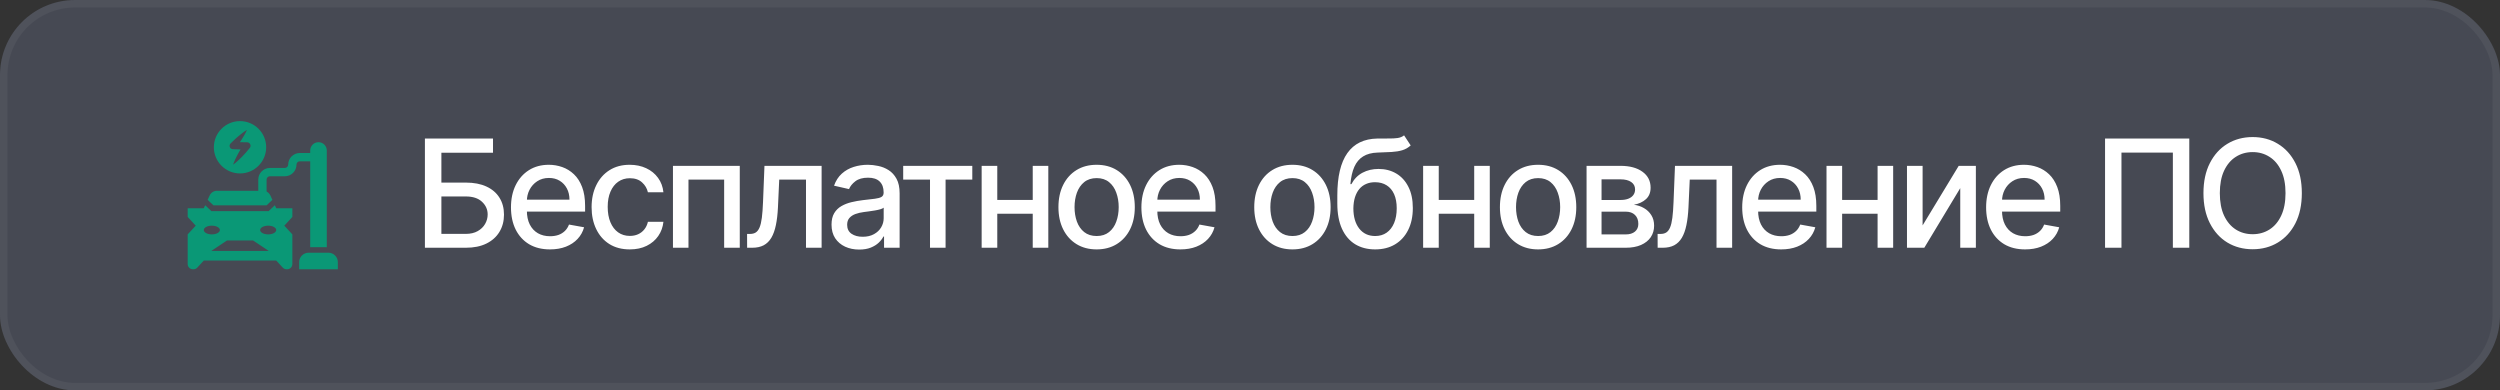
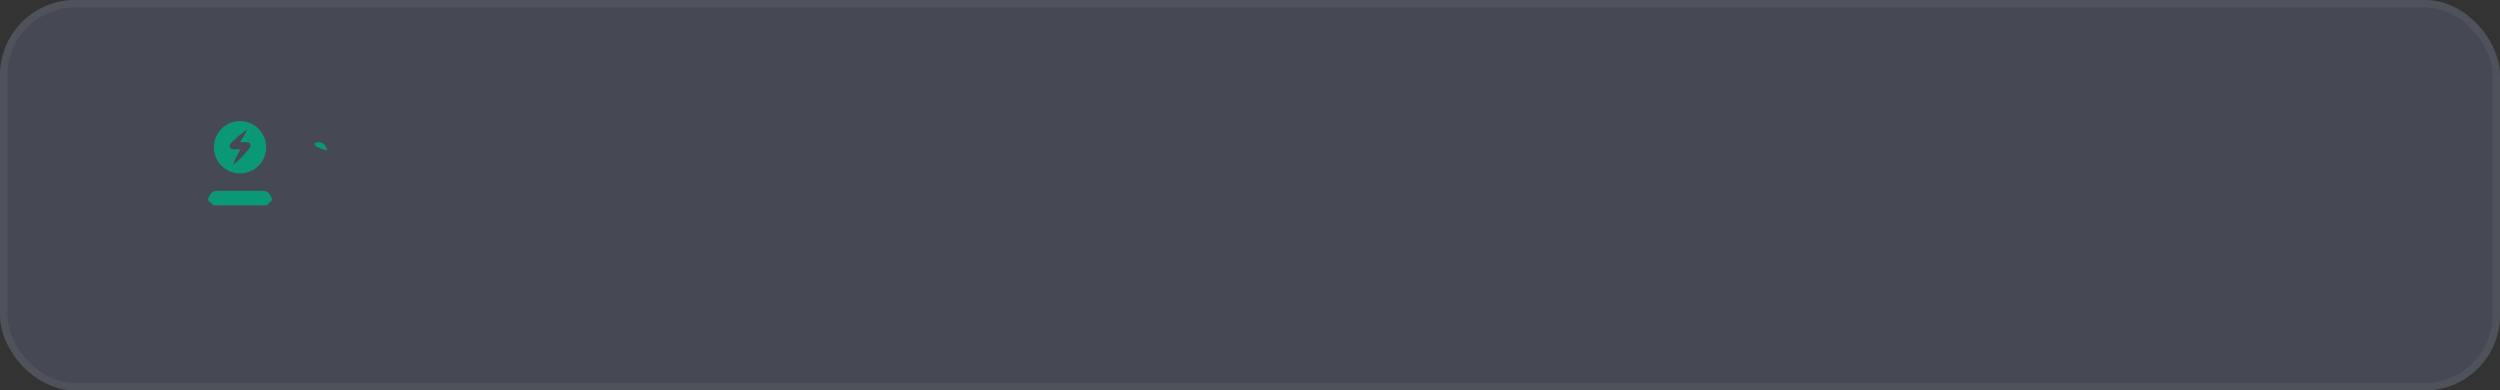
<svg xmlns="http://www.w3.org/2000/svg" width="333" height="52" viewBox="0 0 333 52" fill="none">
  <rect x="0" y="0" width="333" height="52" fill="#333333" stroke="none" />
  <rect width="333" height="52" rx="10" fill="#464953" />
  <rect x="0.5" y="0.5" width="332" height="51" rx="9.5" stroke="white" stroke-opacity="0.05" />
  <path d="M31.97 16.132C30.046 16.132 28.486 17.692 28.486 19.617C28.486 21.541 30.046 23.101 31.97 23.101C33.895 23.101 35.455 21.541 35.455 19.617C35.455 17.692 33.895 16.132 31.97 16.132ZM33.277 19.697C33.113 19.901 32.946 20.101 32.773 20.299C32.601 20.497 32.421 20.688 32.239 20.878C32.053 21.066 31.866 21.251 31.668 21.43C31.469 21.608 31.266 21.782 31.042 21.942C31.129 21.681 31.235 21.436 31.346 21.193C31.457 20.951 31.579 20.717 31.703 20.485C31.811 20.288 31.922 20.095 32.038 19.903C31.706 19.901 31.375 19.892 31.042 19.873L30.99 19.87C30.748 19.857 30.562 19.649 30.576 19.406C30.582 19.294 30.629 19.196 30.701 19.122C30.867 18.954 31.036 18.789 31.208 18.628C31.294 18.547 31.381 18.467 31.47 18.389C31.559 18.31 31.647 18.231 31.739 18.156C31.919 18.001 32.107 17.852 32.298 17.708C32.49 17.563 32.688 17.423 32.9 17.297C32.802 17.524 32.69 17.738 32.573 17.948C32.456 18.157 32.333 18.362 32.203 18.562C32.14 18.663 32.073 18.761 32.008 18.86C31.99 18.887 31.971 18.912 31.953 18.939C32.269 18.936 32.586 18.94 32.901 18.953H32.938C33.191 18.965 33.388 19.178 33.378 19.431C33.373 19.533 33.337 19.626 33.278 19.7L33.277 19.697Z" fill="#0A9876" />
-   <path d="M43.528 32.923H41.32V20.045C41.32 19.435 41.814 18.94 42.424 18.94C43.034 18.94 43.529 19.435 43.529 20.045V32.923H43.528Z" fill="#0A9876" />
-   <path d="M45 35.868H39.849V34.918C39.849 34.224 40.412 33.66 41.107 33.66H43.742C44.437 33.66 45 34.224 45 34.918V35.868Z" fill="#0A9876" />
+   <path d="M43.528 32.923V20.045C41.32 19.435 41.814 18.94 42.424 18.94C43.034 18.94 43.529 19.435 43.529 20.045V32.923H43.528Z" fill="#0A9876" />
  <path d="M28.428 27.348H35.512L36.28 26.621L36.005 26.024C35.832 25.652 35.459 25.413 35.049 25.413H28.89C28.48 25.413 28.107 25.652 27.935 26.024L27.659 26.621L28.428 27.349V27.348Z" fill="#0A9876" />
-   <path d="M38.939 27.737H36.794L36.61 27.337L35.78 28.123H28.159L27.329 27.337L27.144 27.737H25V28.898L26.072 30.059L25 31.22V35.171C25 35.554 25.311 35.867 25.696 35.867H25.769C25.963 35.867 26.148 35.785 26.28 35.643L27.146 34.706H36.795L37.661 35.643C37.792 35.785 37.978 35.867 38.172 35.867H38.245C38.629 35.867 38.941 35.556 38.941 35.171V31.22L37.869 30.059L38.941 28.898V27.737H38.939ZM27.144 30.64C27.144 30.319 27.624 30.059 28.217 30.059C28.809 30.059 29.289 30.319 29.289 30.64C29.289 30.961 28.809 31.221 28.217 31.221C27.624 31.221 27.144 30.961 27.144 30.64ZM33.712 33.428H28.137L30.228 32.033H33.712L35.803 33.428H33.712ZM35.722 31.221C35.13 31.221 34.65 30.961 34.65 30.64C34.65 30.319 35.13 30.059 35.722 30.059C36.314 30.059 36.794 30.319 36.794 30.64C36.794 30.961 36.314 31.221 35.722 31.221Z" fill="#0A9876" />
-   <path d="M35.51 25.911H34.403V23.92C34.403 23.065 35.098 22.371 35.952 22.371H37.943C38.188 22.371 38.386 22.172 38.386 21.929C38.386 21.074 39.08 20.38 39.934 20.38H42.921V21.486H39.934C39.69 21.486 39.492 21.685 39.492 21.929C39.492 22.783 38.798 23.478 37.943 23.478H35.952C35.708 23.478 35.51 23.677 35.51 23.92V25.911Z" fill="#0A9876" />
-   <path d="M56.598 33V18.454H65.668V20.344H58.793V24.321H62.045C63.125 24.321 64.041 24.496 64.794 24.847C65.552 25.197 66.129 25.692 66.527 26.331C66.93 26.97 67.131 27.723 67.131 28.59C67.131 29.456 66.93 30.221 66.527 30.884C66.129 31.546 65.552 32.065 64.794 32.439C64.041 32.813 63.125 33 62.045 33H56.598ZM58.793 31.153H62.045C62.67 31.153 63.198 31.03 63.629 30.784C64.065 30.538 64.394 30.218 64.617 29.825C64.844 29.432 64.957 29.011 64.957 28.561C64.957 27.908 64.706 27.347 64.204 26.878C63.703 26.404 62.983 26.168 62.045 26.168H58.793V31.153ZM73.254 33.22C72.18 33.22 71.254 32.99 70.477 32.531C69.706 32.067 69.109 31.416 68.688 30.578C68.271 29.735 68.062 28.748 68.062 27.616C68.062 26.499 68.271 25.514 68.688 24.662C69.109 23.81 69.696 23.144 70.449 22.666C71.206 22.188 72.092 21.949 73.105 21.949C73.721 21.949 74.317 22.051 74.895 22.254C75.472 22.458 75.991 22.777 76.45 23.213C76.91 23.649 77.272 24.215 77.537 24.91C77.802 25.602 77.935 26.442 77.935 27.432V28.185H69.263V26.594H75.854C75.854 26.035 75.74 25.54 75.513 25.109C75.285 24.674 74.966 24.331 74.554 24.079C74.147 23.829 73.669 23.703 73.119 23.703C72.523 23.703 72.002 23.85 71.557 24.143C71.117 24.432 70.776 24.811 70.534 25.28C70.297 25.744 70.179 26.248 70.179 26.793V28.035C70.179 28.765 70.307 29.385 70.562 29.896C70.823 30.408 71.185 30.798 71.649 31.068C72.113 31.333 72.655 31.466 73.276 31.466C73.678 31.466 74.045 31.409 74.376 31.296C74.708 31.177 74.994 31.002 75.236 30.77C75.477 30.538 75.662 30.251 75.79 29.91L77.8 30.273C77.639 30.865 77.35 31.383 76.933 31.828C76.521 32.269 76.003 32.612 75.378 32.858C74.758 33.099 74.05 33.22 73.254 33.22ZM83.886 33.22C82.83 33.22 81.921 32.981 81.159 32.503C80.401 32.02 79.819 31.355 79.412 30.507C79.004 29.66 78.801 28.689 78.801 27.595C78.801 26.487 79.009 25.509 79.426 24.662C79.842 23.81 80.43 23.144 81.187 22.666C81.945 22.188 82.837 21.949 83.865 21.949C84.693 21.949 85.432 22.103 86.081 22.41C86.729 22.713 87.252 23.14 87.65 23.689C88.053 24.238 88.292 24.88 88.368 25.614H86.301C86.187 25.102 85.927 24.662 85.519 24.293C85.117 23.923 84.577 23.739 83.9 23.739C83.308 23.739 82.79 23.895 82.345 24.207C81.904 24.515 81.561 24.956 81.315 25.528C81.069 26.097 80.946 26.769 80.946 27.546C80.946 28.341 81.066 29.027 81.308 29.605C81.549 30.183 81.89 30.63 82.331 30.947C82.776 31.265 83.299 31.423 83.9 31.423C84.303 31.423 84.667 31.35 84.994 31.203C85.325 31.052 85.602 30.836 85.825 30.557C86.052 30.277 86.211 29.941 86.301 29.548H88.368C88.292 30.254 88.062 30.884 87.679 31.438C87.295 31.991 86.781 32.427 86.137 32.744C85.498 33.062 84.748 33.22 83.886 33.22ZM89.638 33V22.091H98.538V33H96.457V23.923H91.705V33H89.638ZM99.517 33L99.51 31.16H99.901C100.204 31.16 100.457 31.097 100.661 30.969C100.869 30.836 101.04 30.614 101.172 30.301C101.305 29.989 101.407 29.558 101.478 29.009C101.549 28.454 101.601 27.759 101.634 26.921L101.826 22.091H109.439V33H107.358V23.923H103.793L103.623 27.631C103.58 28.53 103.488 29.316 103.346 29.989C103.208 30.661 103.007 31.222 102.742 31.672C102.477 32.117 102.136 32.451 101.719 32.673C101.302 32.891 100.796 33 100.199 33H99.517ZM114.446 33.242C113.755 33.242 113.13 33.114 112.571 32.858C112.012 32.597 111.57 32.221 111.243 31.729C110.921 31.236 110.76 30.633 110.76 29.918C110.76 29.302 110.878 28.796 111.115 28.398C111.352 28 111.671 27.685 112.074 27.453C112.476 27.221 112.926 27.046 113.423 26.928C113.92 26.809 114.427 26.719 114.943 26.658C115.597 26.582 116.127 26.52 116.534 26.473C116.941 26.421 117.237 26.338 117.422 26.224C117.607 26.111 117.699 25.926 117.699 25.671V25.621C117.699 25 117.524 24.52 117.173 24.179C116.828 23.838 116.312 23.668 115.625 23.668C114.91 23.668 114.347 23.826 113.935 24.143C113.527 24.456 113.246 24.804 113.089 25.188L111.094 24.733C111.33 24.07 111.676 23.535 112.131 23.128C112.59 22.716 113.118 22.418 113.714 22.233C114.311 22.044 114.938 21.949 115.597 21.949C116.032 21.949 116.494 22.001 116.982 22.105C117.474 22.204 117.933 22.389 118.359 22.659C118.79 22.929 119.143 23.315 119.418 23.817C119.692 24.314 119.83 24.96 119.83 25.756V33H117.756V31.509H117.67C117.533 31.783 117.327 32.053 117.053 32.318C116.778 32.583 116.425 32.803 115.994 32.979C115.563 33.154 115.047 33.242 114.446 33.242ZM114.908 31.537C115.495 31.537 115.997 31.421 116.413 31.189C116.835 30.957 117.154 30.654 117.372 30.28C117.595 29.901 117.706 29.496 117.706 29.065V27.659C117.63 27.735 117.483 27.806 117.266 27.872C117.053 27.934 116.809 27.988 116.534 28.035C116.259 28.078 115.992 28.118 115.732 28.156C115.471 28.189 115.253 28.218 115.078 28.241C114.666 28.294 114.29 28.381 113.949 28.504C113.613 28.627 113.343 28.805 113.139 29.037C112.94 29.264 112.841 29.567 112.841 29.946C112.841 30.472 113.035 30.869 113.423 31.139C113.812 31.404 114.306 31.537 114.908 31.537ZM120.305 23.923V22.091H129.51V23.923H125.951V33H123.877V23.923H120.305ZM138.149 26.629V28.469H132.24V26.629H138.149ZM132.837 22.091V33H130.756V22.091H132.837ZM139.634 22.091V33H137.56V22.091H139.634ZM146.07 33.22C145.047 33.22 144.154 32.986 143.392 32.517C142.63 32.048 142.038 31.392 141.616 30.55C141.195 29.707 140.984 28.722 140.984 27.595C140.984 26.463 141.195 25.474 141.616 24.626C142.038 23.779 142.63 23.121 143.392 22.652C144.154 22.183 145.047 21.949 146.07 21.949C147.092 21.949 147.985 22.183 148.747 22.652C149.509 23.121 150.101 23.779 150.523 24.626C150.944 25.474 151.155 26.463 151.155 27.595C151.155 28.722 150.944 29.707 150.523 30.55C150.101 31.392 149.509 32.048 148.747 32.517C147.985 32.986 147.092 33.22 146.07 33.22ZM146.077 31.438C146.74 31.438 147.289 31.262 147.724 30.912C148.16 30.562 148.482 30.095 148.69 29.513C148.903 28.93 149.01 28.289 149.01 27.588C149.01 26.892 148.903 26.253 148.69 25.671C148.482 25.083 148.16 24.612 147.724 24.257C147.289 23.902 146.74 23.724 146.077 23.724C145.409 23.724 144.855 23.902 144.415 24.257C143.979 24.612 143.655 25.083 143.442 25.671C143.233 26.253 143.129 26.892 143.129 27.588C143.129 28.289 143.233 28.93 143.442 29.513C143.655 30.095 143.979 30.562 144.415 30.912C144.855 31.262 145.409 31.438 146.077 31.438ZM157.227 33.22C156.152 33.22 155.226 32.99 154.45 32.531C153.678 32.067 153.082 31.416 152.66 30.578C152.243 29.735 152.035 28.748 152.035 27.616C152.035 26.499 152.243 25.514 152.66 24.662C153.082 23.81 153.669 23.144 154.422 22.666C155.179 22.188 156.065 21.949 157.078 21.949C157.693 21.949 158.29 22.051 158.868 22.254C159.445 22.458 159.964 22.777 160.423 23.213C160.882 23.649 161.244 24.215 161.51 24.91C161.775 25.602 161.907 26.442 161.907 27.432V28.185H153.235V26.594H159.826C159.826 26.035 159.713 25.54 159.485 25.109C159.258 24.674 158.939 24.331 158.527 24.079C158.119 23.829 157.641 23.703 157.092 23.703C156.495 23.703 155.975 23.85 155.529 24.143C155.089 24.432 154.748 24.811 154.507 25.28C154.27 25.744 154.152 26.248 154.152 26.793V28.035C154.152 28.765 154.279 29.385 154.535 29.896C154.796 30.408 155.158 30.798 155.622 31.068C156.086 31.333 156.628 31.466 157.248 31.466C157.651 31.466 158.018 31.409 158.349 31.296C158.681 31.177 158.967 31.002 159.208 30.77C159.45 30.538 159.635 30.251 159.762 29.91L161.772 30.273C161.611 30.865 161.323 31.383 160.906 31.828C160.494 32.269 159.975 32.612 159.35 32.858C158.73 33.099 158.022 33.22 157.227 33.22ZM172.152 33.22C171.129 33.22 170.236 32.986 169.474 32.517C168.712 32.048 168.12 31.392 167.699 30.55C167.277 29.707 167.066 28.722 167.066 27.595C167.066 26.463 167.277 25.474 167.699 24.626C168.12 23.779 168.712 23.121 169.474 22.652C170.236 22.183 171.129 21.949 172.152 21.949C173.174 21.949 174.067 22.183 174.829 22.652C175.592 23.121 176.183 23.779 176.605 24.626C177.026 25.474 177.237 26.463 177.237 27.595C177.237 28.722 177.026 29.707 176.605 30.55C176.183 31.392 175.592 32.048 174.829 32.517C174.067 32.986 173.174 33.22 172.152 33.22ZM172.159 31.438C172.822 31.438 173.371 31.262 173.806 30.912C174.242 30.562 174.564 30.095 174.772 29.513C174.985 28.93 175.092 28.289 175.092 27.588C175.092 26.892 174.985 26.253 174.772 25.671C174.564 25.083 174.242 24.612 173.806 24.257C173.371 23.902 172.822 23.724 172.159 23.724C171.491 23.724 170.937 23.902 170.497 24.257C170.061 24.612 169.737 25.083 169.524 25.671C169.315 26.253 169.211 26.892 169.211 27.588C169.211 28.289 169.315 28.93 169.524 29.513C169.737 30.095 170.061 30.562 170.497 30.912C170.937 31.262 171.491 31.438 172.159 31.438ZM187.023 18.028L187.904 19.371C187.577 19.669 187.206 19.882 186.789 20.01C186.377 20.133 185.901 20.211 185.362 20.244C184.822 20.273 184.204 20.299 183.508 20.322C182.722 20.346 182.076 20.517 181.569 20.834C181.062 21.146 180.672 21.61 180.397 22.226C180.127 22.837 179.952 23.604 179.871 24.527H180.006C180.362 23.85 180.854 23.343 181.484 23.007C182.118 22.671 182.831 22.503 183.621 22.503C184.502 22.503 185.286 22.704 185.972 23.107C186.659 23.509 187.199 24.099 187.592 24.875C187.989 25.647 188.188 26.591 188.188 27.709C188.188 28.84 187.98 29.818 187.563 30.642C187.151 31.466 186.569 32.103 185.816 32.553C185.068 32.998 184.185 33.22 183.167 33.22C182.149 33.22 181.261 32.99 180.504 32.531C179.751 32.067 179.166 31.381 178.749 30.472C178.337 29.562 178.131 28.44 178.131 27.105V26.026C178.131 23.53 178.576 21.653 179.467 20.393C180.357 19.134 181.687 18.488 183.458 18.454C184.031 18.44 184.542 18.438 184.992 18.447C185.442 18.452 185.835 18.431 186.171 18.384C186.512 18.331 186.796 18.213 187.023 18.028ZM183.174 31.438C183.766 31.438 184.275 31.288 184.701 30.99C185.132 30.687 185.463 30.259 185.695 29.704C185.927 29.151 186.043 28.497 186.043 27.744C186.043 27.006 185.927 26.378 185.695 25.862C185.463 25.346 185.132 24.953 184.701 24.683C184.27 24.409 183.754 24.271 183.153 24.271C182.708 24.271 182.31 24.349 181.96 24.506C181.609 24.657 181.308 24.882 181.058 25.18C180.811 25.479 180.62 25.843 180.482 26.274C180.35 26.7 180.279 27.19 180.269 27.744C180.269 28.871 180.527 29.768 181.043 30.436C181.564 31.104 182.274 31.438 183.174 31.438ZM196.954 26.629V28.469H191.045V26.629H196.954ZM191.641 22.091V33H189.56V22.091H191.641ZM198.438 22.091V33H196.364V22.091H198.438ZM204.874 33.22C203.852 33.22 202.959 32.986 202.197 32.517C201.434 32.048 200.843 31.392 200.421 30.55C200 29.707 199.789 28.722 199.789 27.595C199.789 26.463 200 25.474 200.421 24.626C200.843 23.779 201.434 23.121 202.197 22.652C202.959 22.183 203.852 21.949 204.874 21.949C205.897 21.949 206.79 22.183 207.552 22.652C208.314 23.121 208.906 23.779 209.327 24.626C209.749 25.474 209.96 26.463 209.96 27.595C209.96 28.722 209.749 29.707 209.327 30.55C208.906 31.392 208.314 32.048 207.552 32.517C206.79 32.986 205.897 33.22 204.874 33.22ZM204.881 31.438C205.544 31.438 206.094 31.262 206.529 30.912C206.965 30.562 207.287 30.095 207.495 29.513C207.708 28.93 207.815 28.289 207.815 27.588C207.815 26.892 207.708 26.253 207.495 25.671C207.287 25.083 206.965 24.612 206.529 24.257C206.094 23.902 205.544 23.724 204.881 23.724C204.214 23.724 203.66 23.902 203.219 24.257C202.784 24.612 202.46 25.083 202.246 25.671C202.038 26.253 201.934 26.892 201.934 27.588C201.934 28.289 202.038 28.93 202.246 29.513C202.46 30.095 202.784 30.562 203.219 30.912C203.66 31.262 204.214 31.438 204.881 31.438ZM211.33 33V22.091H215.854C217.085 22.091 218.06 22.354 218.78 22.879C219.5 23.4 219.86 24.108 219.86 25.003C219.86 25.642 219.656 26.149 219.249 26.523C218.842 26.897 218.302 27.148 217.63 27.276C218.117 27.332 218.565 27.479 218.972 27.716C219.379 27.948 219.706 28.26 219.952 28.653C220.203 29.046 220.328 29.515 220.328 30.06C220.328 30.637 220.179 31.149 219.881 31.594C219.583 32.034 219.15 32.38 218.581 32.631C218.018 32.877 217.338 33 216.543 33H211.33ZM213.326 31.224H216.543C217.069 31.224 217.48 31.099 217.779 30.848C218.077 30.597 218.226 30.256 218.226 29.825C218.226 29.319 218.077 28.921 217.779 28.632C217.48 28.338 217.069 28.192 216.543 28.192H213.326V31.224ZM213.326 26.636H215.875C216.273 26.636 216.614 26.579 216.898 26.466C217.187 26.352 217.407 26.191 217.559 25.983C217.715 25.77 217.793 25.519 217.793 25.23C217.793 24.809 217.62 24.48 217.275 24.243C216.929 24.006 216.455 23.888 215.854 23.888H213.326V26.636ZM220.799 33L220.792 31.16H221.182C221.485 31.16 221.739 31.097 221.942 30.969C222.15 30.836 222.321 30.614 222.453 30.301C222.586 29.989 222.688 29.558 222.759 29.009C222.83 28.454 222.882 27.759 222.915 26.921L223.107 22.091H230.721V33H228.64V23.923H225.074L224.904 27.631C224.861 28.53 224.769 29.316 224.627 29.989C224.489 30.661 224.288 31.222 224.023 31.672C223.758 32.117 223.417 32.451 223 32.673C222.584 32.891 222.077 33 221.48 33H220.799ZM237.254 33.22C236.179 33.22 235.254 32.99 234.477 32.531C233.705 32.067 233.109 31.416 232.688 30.578C232.271 29.735 232.062 28.748 232.062 27.616C232.062 26.499 232.271 25.514 232.688 24.662C233.109 23.81 233.696 23.144 234.449 22.666C235.206 22.188 236.092 21.949 237.105 21.949C237.721 21.949 238.317 22.051 238.895 22.254C239.473 22.458 239.991 22.777 240.45 23.213C240.91 23.649 241.272 24.215 241.537 24.91C241.802 25.602 241.935 26.442 241.935 27.432V28.185H233.263V26.594H239.854C239.854 26.035 239.74 25.54 239.513 25.109C239.286 24.674 238.966 24.331 238.554 24.079C238.147 23.829 237.669 23.703 237.119 23.703C236.523 23.703 236.002 23.85 235.557 24.143C235.116 24.432 234.776 24.811 234.534 25.28C234.297 25.744 234.179 26.248 234.179 26.793V28.035C234.179 28.765 234.307 29.385 234.562 29.896C234.823 30.408 235.185 30.798 235.649 31.068C236.113 31.333 236.655 31.466 237.276 31.466C237.678 31.466 238.045 31.409 238.376 31.296C238.708 31.177 238.994 31.002 239.236 30.77C239.477 30.538 239.662 30.251 239.79 29.91L241.8 30.273C241.639 30.865 241.35 31.383 240.933 31.828C240.521 32.269 240.003 32.612 239.378 32.858C238.758 33.099 238.05 33.22 237.254 33.22ZM250.684 26.629V28.469H244.775V26.629H250.684ZM245.372 22.091V33H243.291V22.091H245.372ZM252.169 22.091V33H250.095V22.091H252.169ZM256.091 30.024L260.899 22.091H263.186V33H261.105V25.06L256.318 33H254.01V22.091H256.091V30.024ZM269.743 33.22C268.668 33.22 267.742 32.99 266.966 32.531C266.194 32.067 265.597 31.416 265.176 30.578C264.759 29.735 264.551 28.748 264.551 27.616C264.551 26.499 264.759 25.514 265.176 24.662C265.597 23.81 266.184 23.144 266.937 22.666C267.695 22.188 268.58 21.949 269.593 21.949C270.209 21.949 270.806 22.051 271.383 22.254C271.961 22.458 272.479 22.777 272.939 23.213C273.398 23.649 273.76 24.215 274.025 24.91C274.29 25.602 274.423 26.442 274.423 27.432V28.185H265.751V26.594H272.342C272.342 26.035 272.228 25.54 272.001 25.109C271.774 24.674 271.454 24.331 271.042 24.079C270.635 23.829 270.157 23.703 269.608 23.703C269.011 23.703 268.49 23.85 268.045 24.143C267.605 24.432 267.264 24.811 267.022 25.28C266.786 25.744 266.667 26.248 266.667 26.793V28.035C266.667 28.765 266.795 29.385 267.051 29.896C267.311 30.408 267.673 30.798 268.137 31.068C268.601 31.333 269.144 31.466 269.764 31.466C270.166 31.466 270.533 31.409 270.865 31.296C271.196 31.177 271.483 31.002 271.724 30.77C271.966 30.538 272.15 30.251 272.278 29.91L274.288 30.273C274.127 30.865 273.838 31.383 273.422 31.828C273.01 32.269 272.491 32.612 271.866 32.858C271.246 33.099 270.538 33.22 269.743 33.22ZM291.613 18.454V33H289.426V20.329H282.579V33H280.392V18.454H291.613ZM306.604 25.727C306.604 27.28 306.32 28.616 305.752 29.733C305.184 30.846 304.405 31.703 303.415 32.304C302.43 32.901 301.31 33.199 300.056 33.199C298.796 33.199 297.672 32.901 296.682 32.304C295.697 31.703 294.921 30.843 294.353 29.726C293.784 28.608 293.5 27.276 293.5 25.727C293.5 24.174 293.784 22.841 294.353 21.729C294.921 20.611 295.697 19.754 296.682 19.158C297.672 18.556 298.796 18.256 300.056 18.256C301.31 18.256 302.43 18.556 303.415 19.158C304.405 19.754 305.184 20.611 305.752 21.729C306.32 22.841 306.604 24.174 306.604 25.727ZM304.431 25.727C304.431 24.544 304.239 23.547 303.855 22.737C303.477 21.923 302.956 21.307 302.293 20.891C301.635 20.469 300.889 20.259 300.056 20.259C299.218 20.259 298.47 20.469 297.811 20.891C297.153 21.307 296.632 21.923 296.249 22.737C295.87 23.547 295.681 24.544 295.681 25.727C295.681 26.911 295.87 27.91 296.249 28.724C296.632 29.534 297.153 30.15 297.811 30.571C298.47 30.988 299.218 31.196 300.056 31.196C300.889 31.196 301.635 30.988 302.293 30.571C302.956 30.15 303.477 29.534 303.855 28.724C304.239 27.91 304.431 26.911 304.431 25.727Z" fill="white" />
</svg>